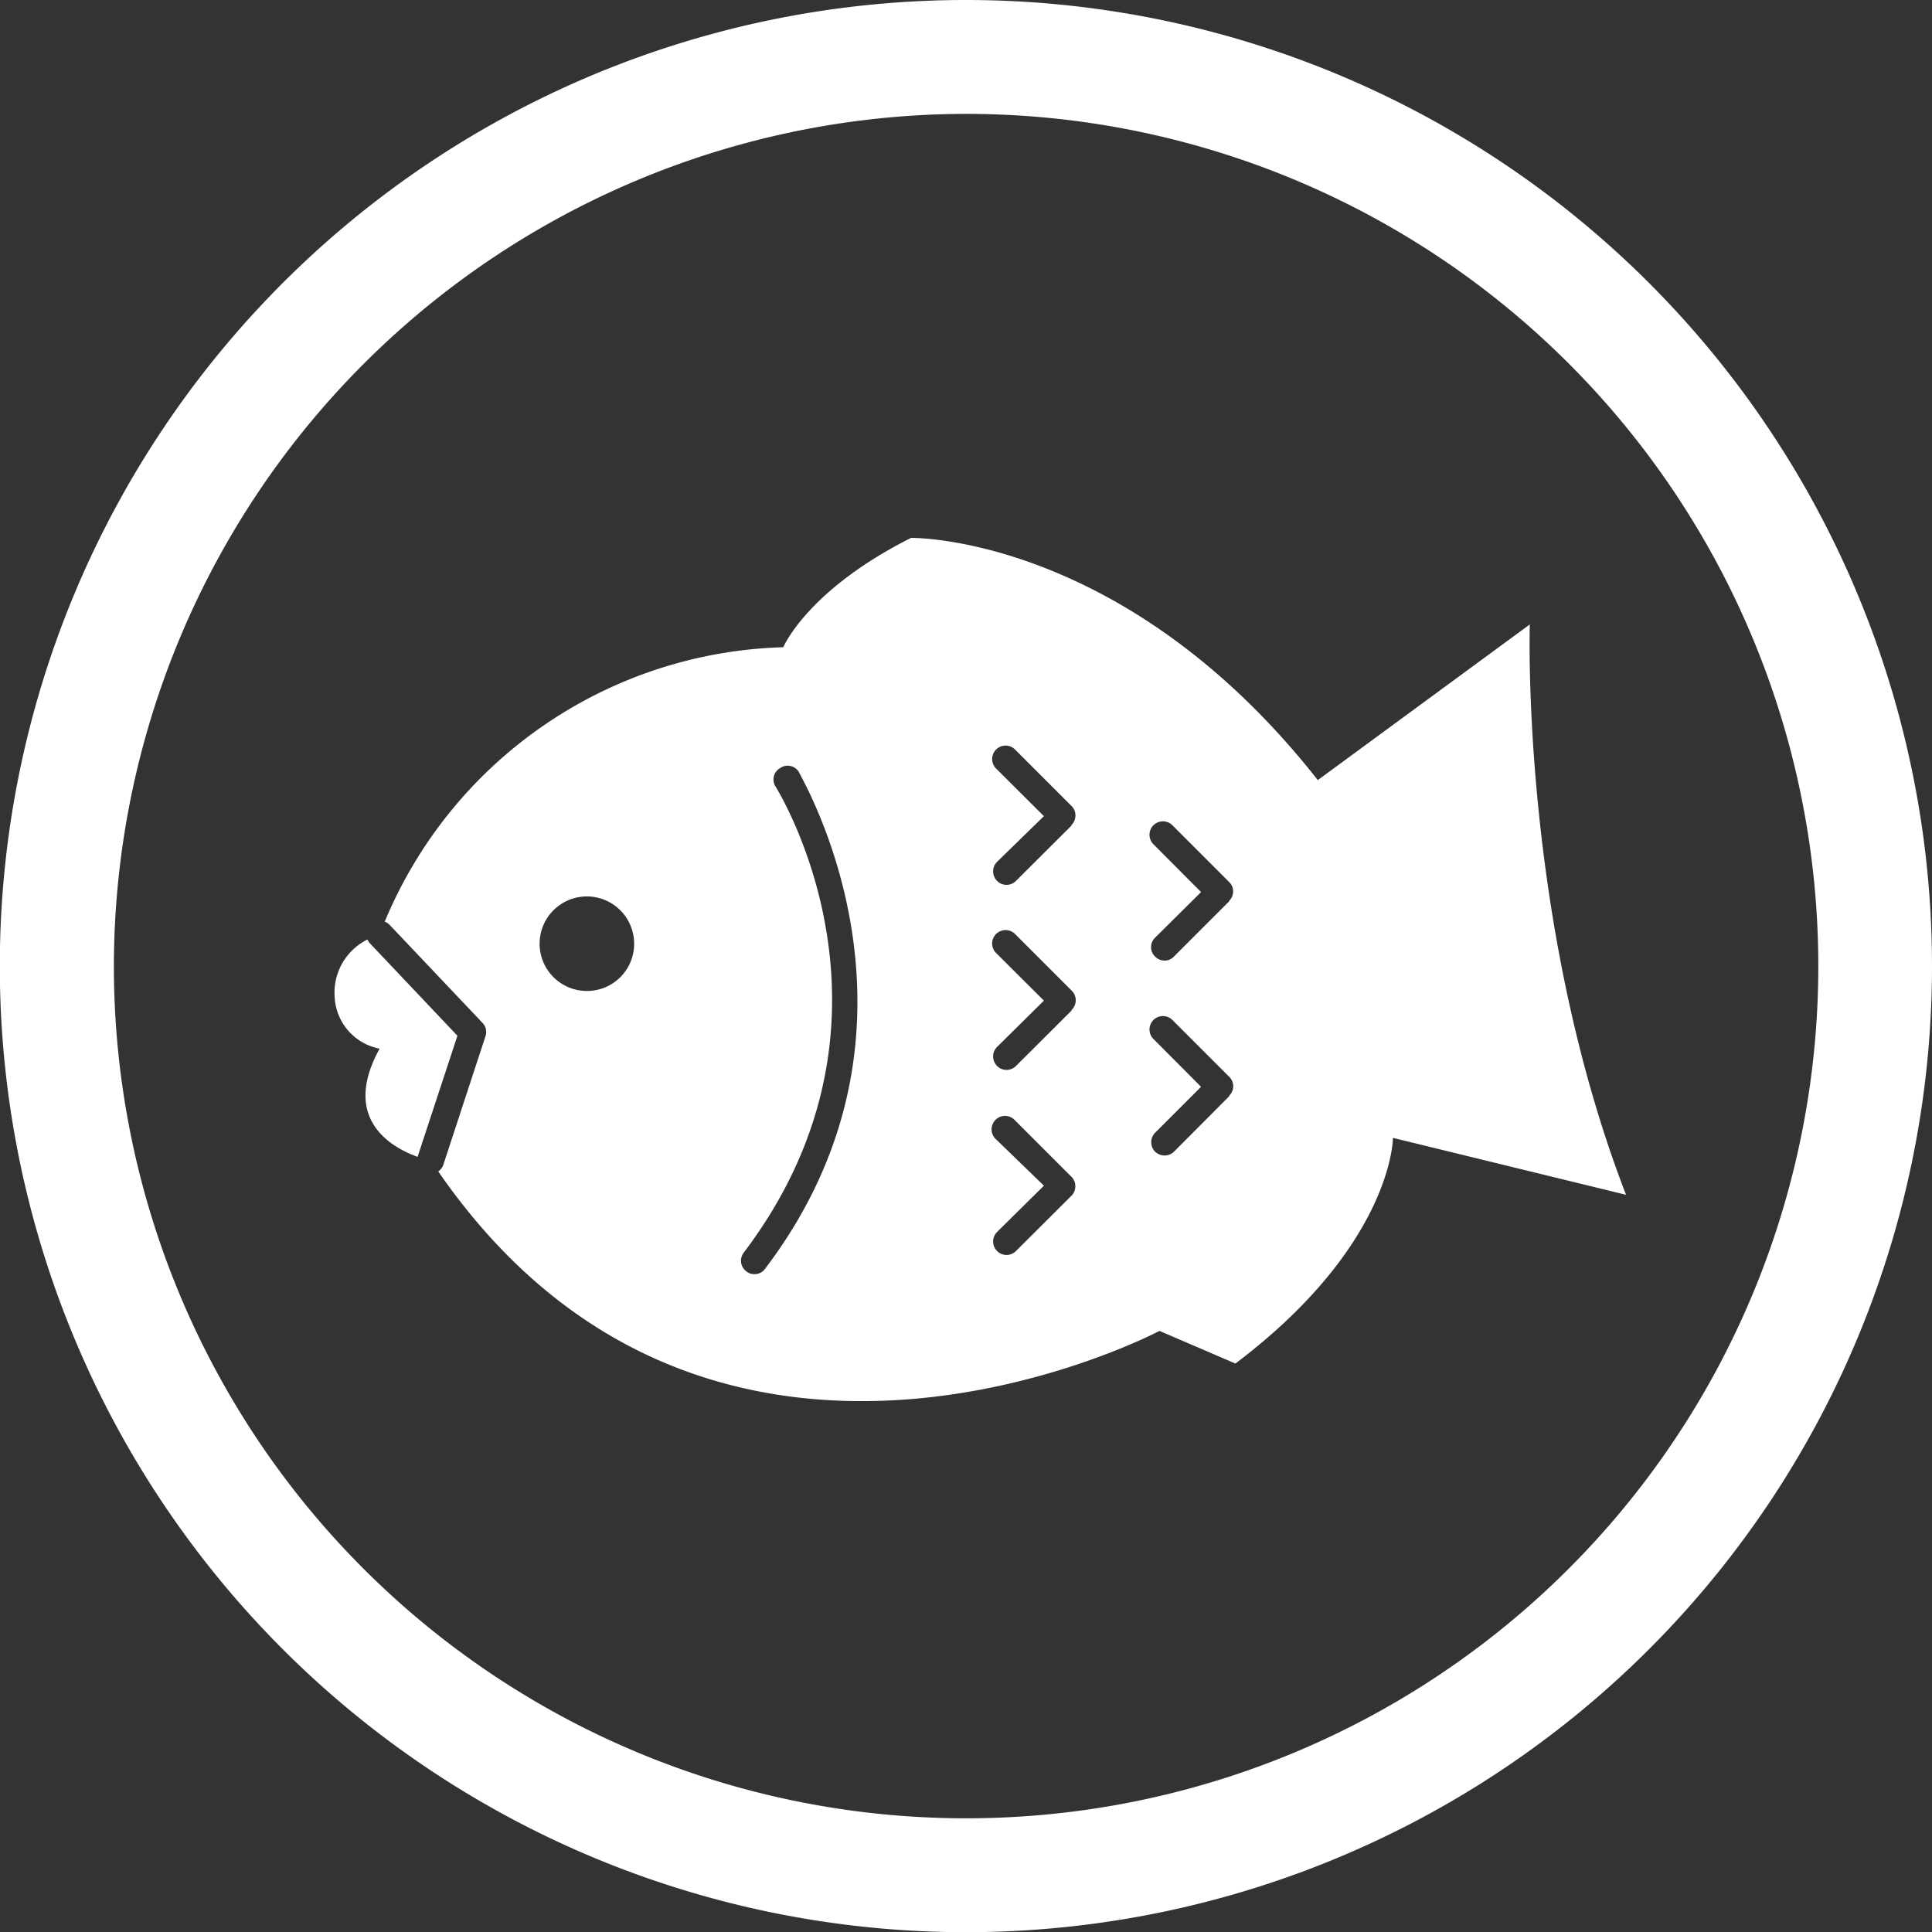
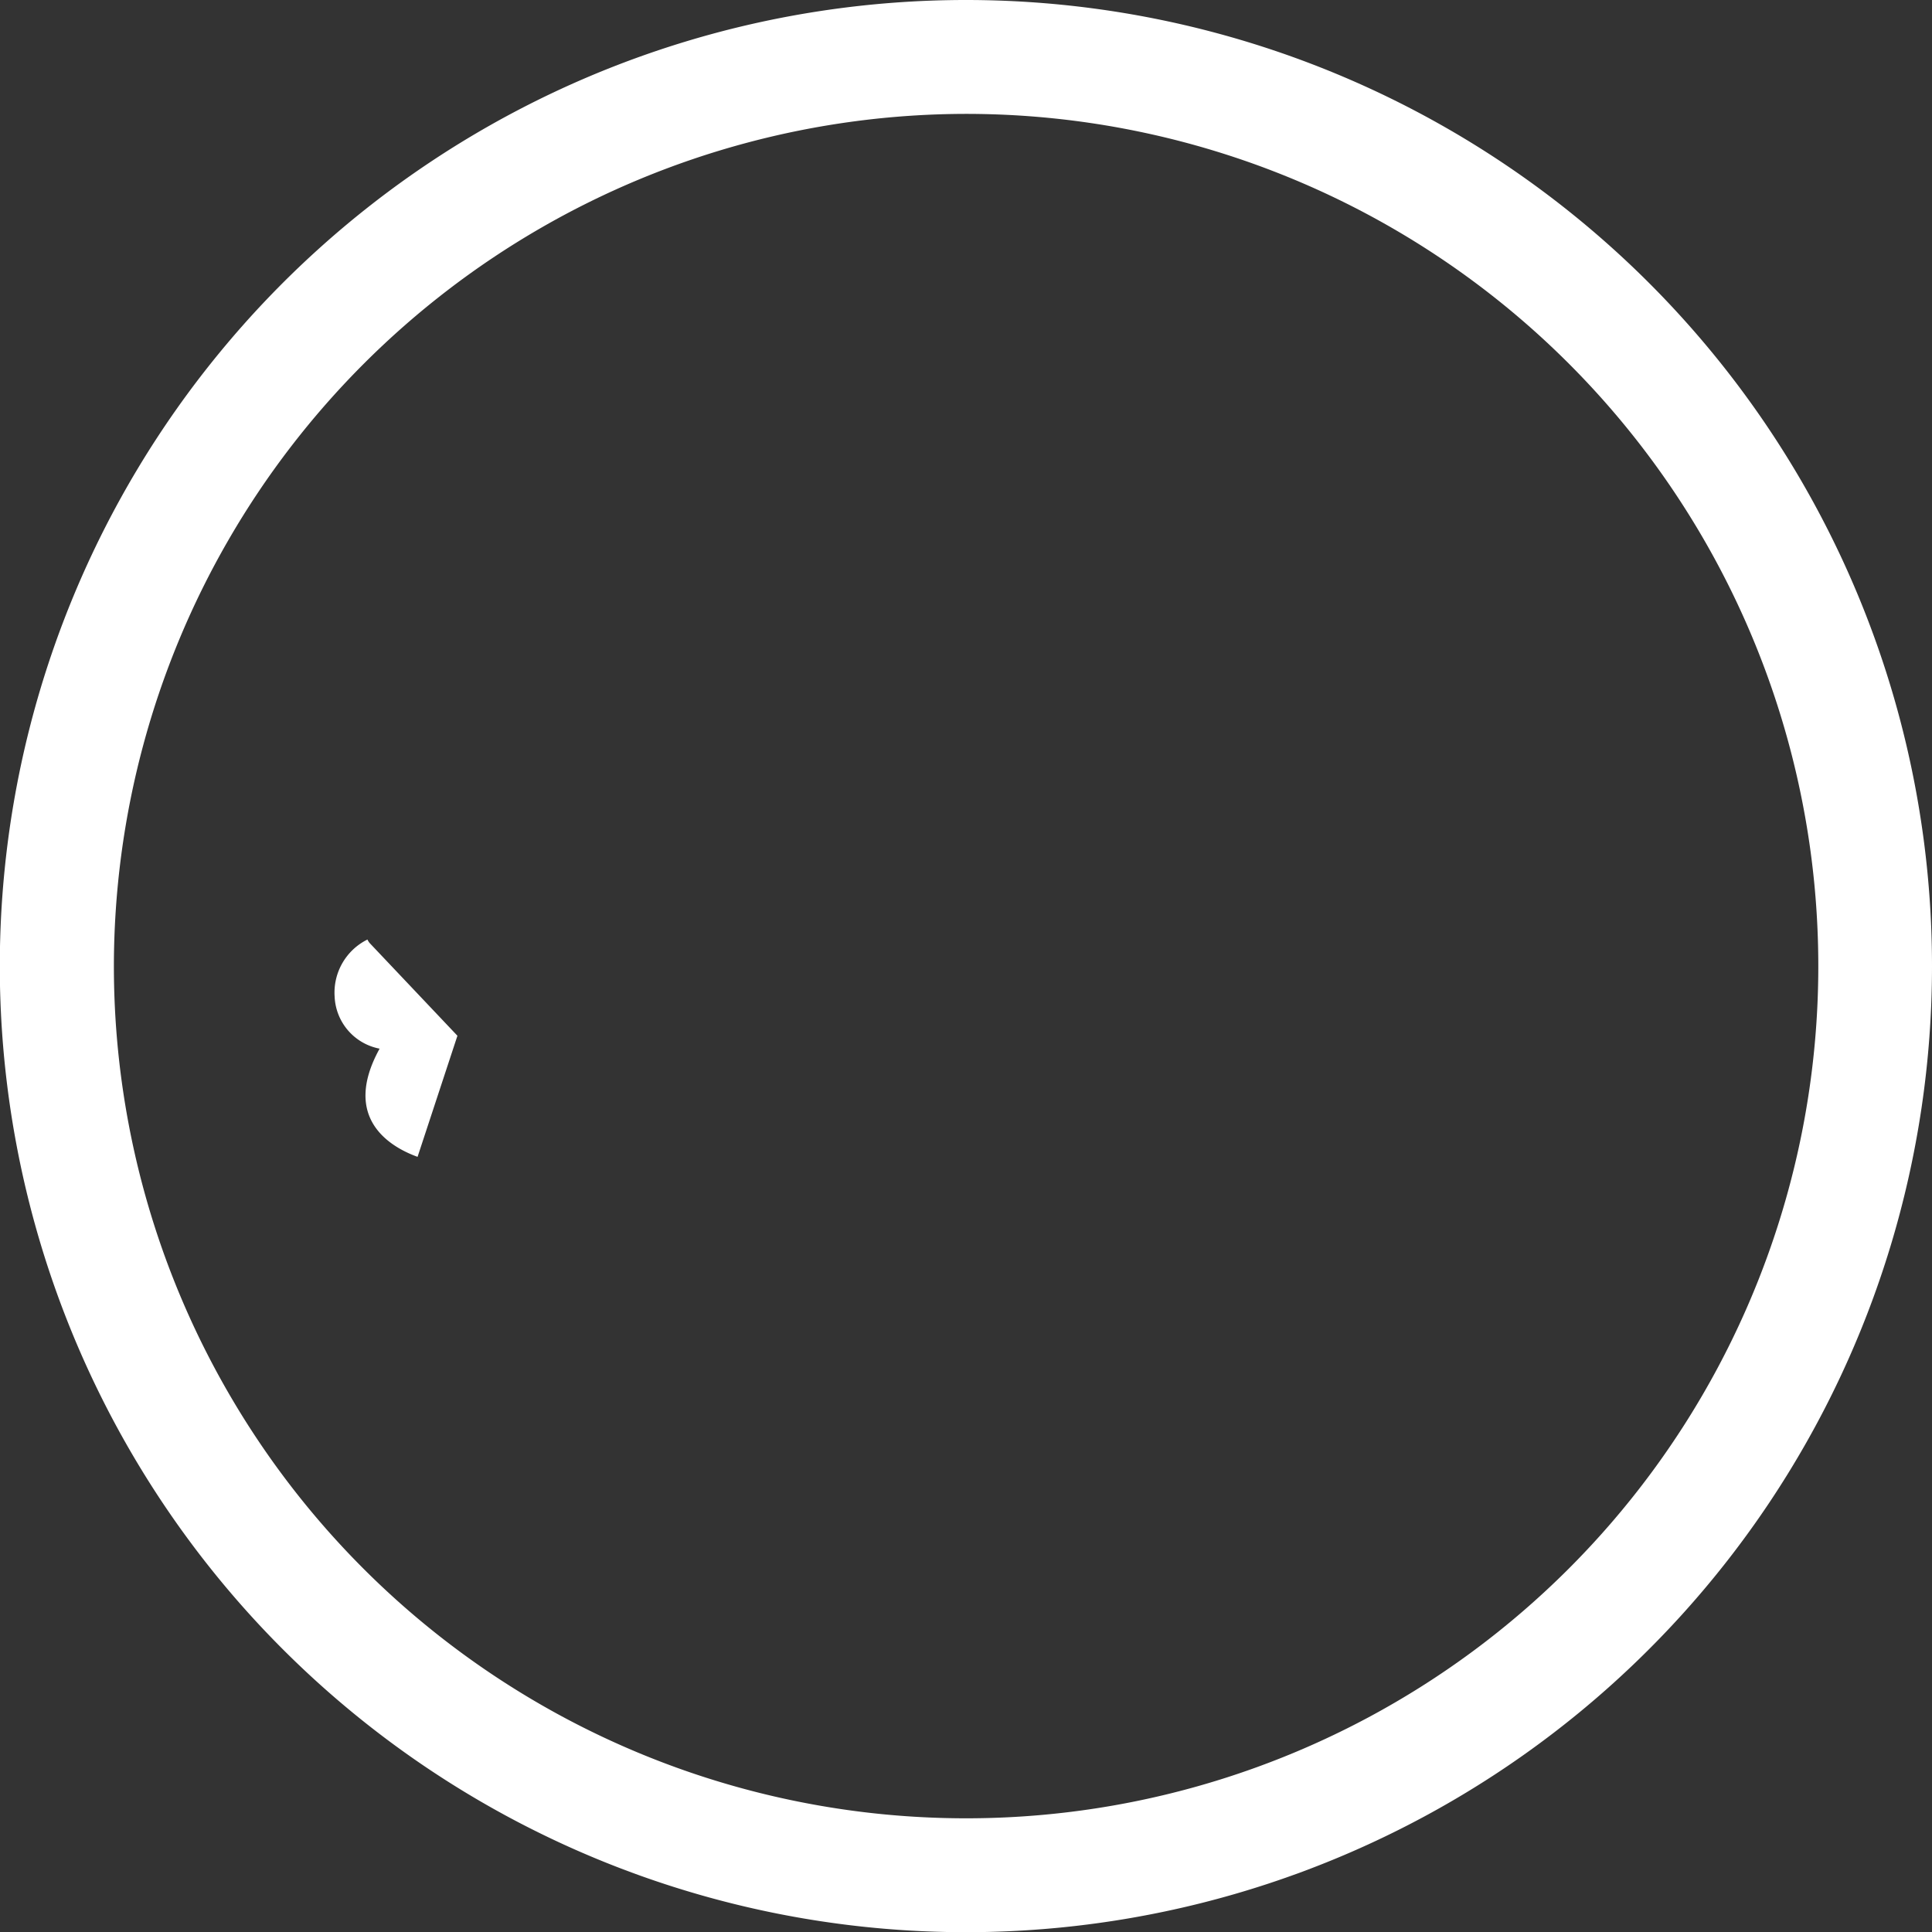
<svg xmlns="http://www.w3.org/2000/svg" viewBox="0 0 101.79 101.79">
  <rect x="0" y="0" width="101.79" height="101.79" fill="#333333" stroke="none" />
  <defs>
    <style>.cls-1{fill:#fff;}</style>
  </defs>
  <g id="レイヤー_2" data-name="レイヤー 2">
    <g id="レイヤー_1-2" data-name="レイヤー 1">
      <path class="cls-1" d="M50.9,6A44.9,44.9,0,1,1,6,50.9,44.95,44.95,0,0,1,50.9,6m0-6a50.9,50.9,0,1,0,50.89,50.9A50.9,50.9,0,0,0,50.9,0Z" />
-       <path class="cls-1" d="M80.6,32.9,69.43,41.1C59.25,28.15,48,28.34,48,28.34c-5.49,2.76-6.73,5.76-6.73,5.76a23.46,23.46,0,0,0-21,14.46.65.65,0,0,1,.26.17l4.89,5.16a.69.69,0,0,1,.16.7l-2.22,6.77a.71.71,0,0,1-.27.36c14.42,20.88,38,8.4,38,8.4l4,1.72c8.3-6.27,8.3-11.89,8.3-11.89l12.28,3C80.1,48.55,80.6,32.9,80.6,32.9ZM30.92,52.21a2.49,2.49,0,1,1,2.49-2.48A2.48,2.48,0,0,1,30.92,52.21ZM40.3,66.86a.67.67,0,0,1-.55.27.65.65,0,0,1-.42-.14.7.7,0,0,1-.14-1c9.17-12.11,2-24,1.69-24.52a.69.69,0,0,1,.22-1,.69.69,0,0,1,1,.22C42.14,40.88,50.07,54,40.3,66.86ZM56.45,63l-2.92,2.91a.7.7,0,0,1-1,0,.71.71,0,0,1,0-1L55,62.47,52.45,60a.7.7,0,0,1,1-1l3,3A.71.71,0,0,1,56.45,63Zm0-9.75-2.92,2.91a.7.7,0,0,1-1,0,.71.71,0,0,1,0-1L55,52.72l-2.52-2.51a.7.7,0,0,1,1-1l3,3A.71.71,0,0,1,56.45,53.22Zm0-9.75-2.92,2.91a.7.7,0,0,1-1,0,.71.71,0,0,1,0-1L55,43l-2.52-2.51a.7.7,0,0,1,1-1l3,3A.71.71,0,0,1,56.45,43.47Zm8.31,14.26-2.91,2.92a.71.71,0,0,1-.49.2.74.74,0,0,1-.5-.2.71.71,0,0,1,0-1l2.42-2.42-2.51-2.52a.69.69,0,0,1,1-1l3,3A.69.69,0,0,1,64.76,57.73Zm0-10.27-2.91,2.91a.68.68,0,0,1-.49.21.7.7,0,0,1-.5-.21.69.69,0,0,1,0-1L63.28,47l-2.51-2.52a.69.69,0,0,1,1-1l3,3A.69.69,0,0,1,64.76,47.46Z" />
      <path class="cls-1" d="M19.48,49.69a.76.76,0,0,1-.12-.19,3.12,3.12,0,0,0-1.73,3A2.92,2.92,0,0,0,20,55.25c-2.06,3.74.67,5.22,2,5.7v0l2.1-6.38Z" />
    </g>
  </g>
</svg>